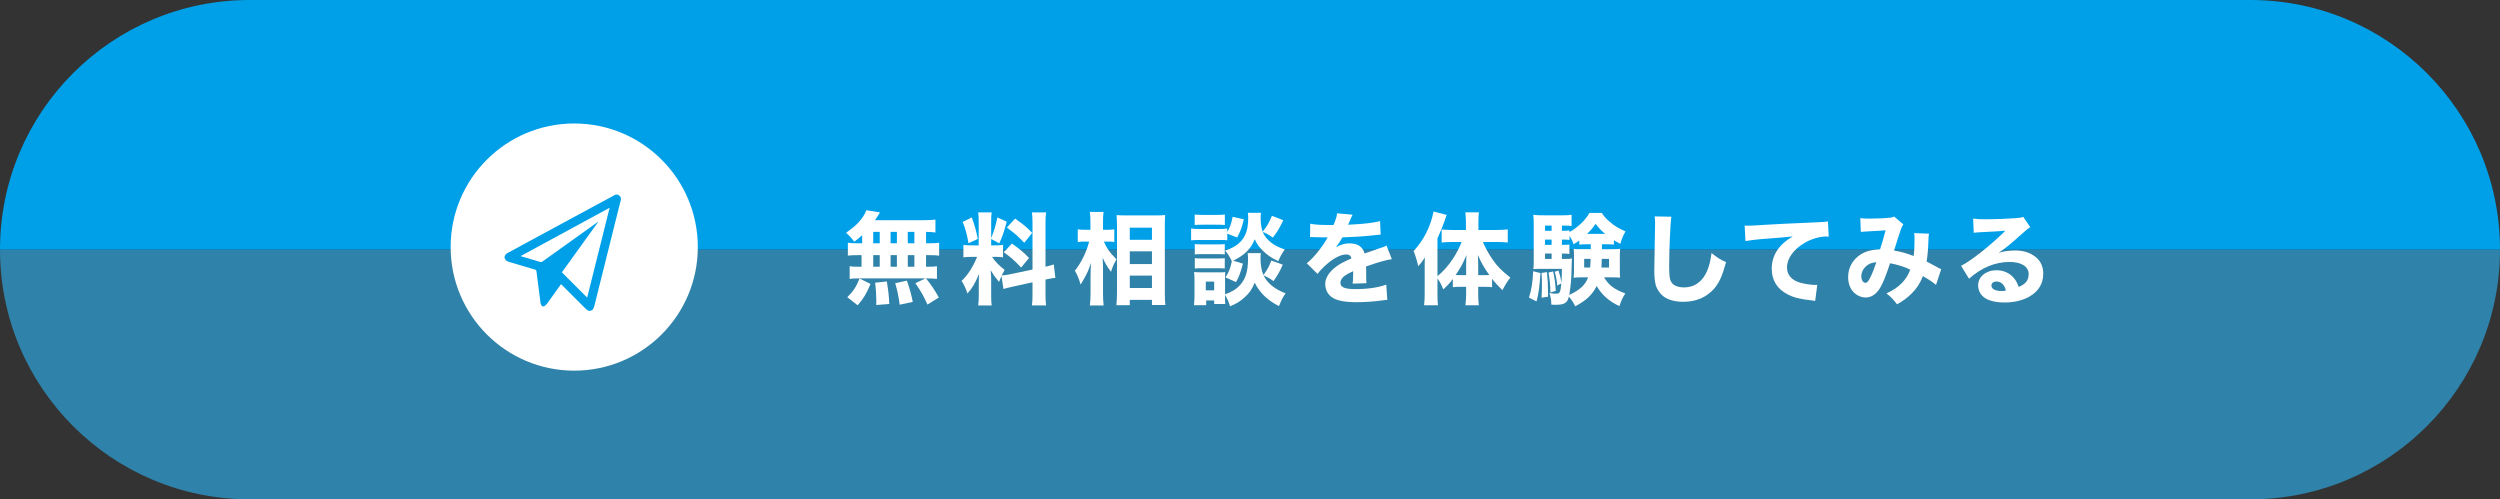
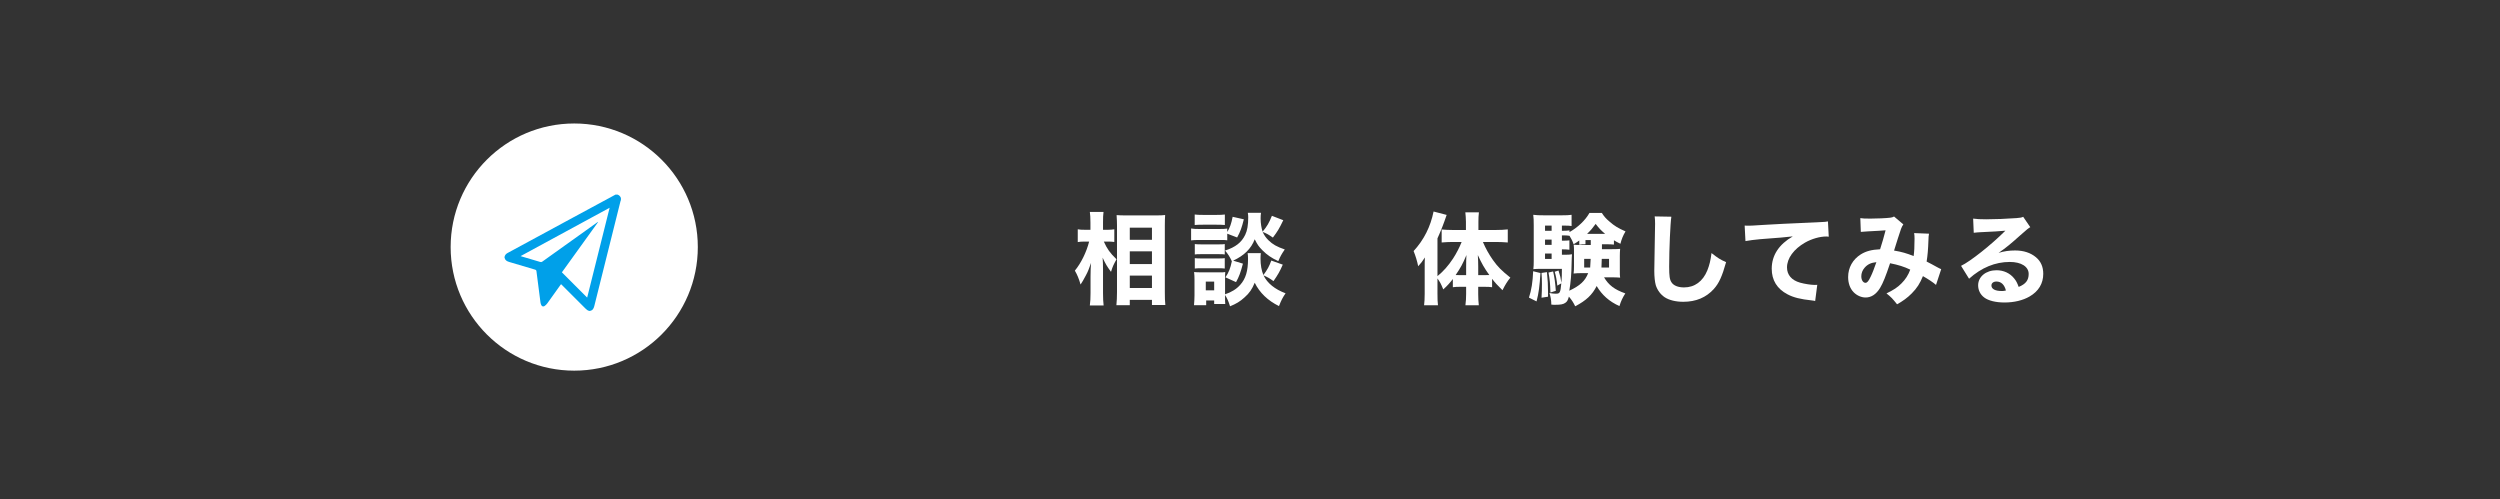
<svg xmlns="http://www.w3.org/2000/svg" id="_レイヤー_2" viewBox="0 0 500.67 100">
  <rect x="0" y="0" width="500.67" height="100" fill="#333333" stroke="none" />
  <defs>
    <style>.cls-1{isolation:isolate;}.cls-2{fill:#2f82a9;}.cls-2,.cls-3,.cls-4{stroke-width:0px;}.cls-3{fill:#00a0e9;}.cls-4{fill:#fff;}</style>
  </defs>
  <g id="bg">
-     <path class="cls-2" d="M0,50c0,27.61,22.39,50,50,50h400.67c27.61,0,50-22.39,50-50H0Z" />
-     <path class="cls-3" d="M450.67,0H50C22.39,0,0,22.39,0,50h500.67c0-27.61-22.39-50-50-50Z" />
    <g class="cls-1">
-       <path class="cls-4" d="M172.66,47.1c-.46.44-.76.7-1.58,1.3-.54-.72-.98-1.2-1.64-1.78,1.82-1.26,2.84-2.28,3.62-3.58.18-.32.34-.66.44-.94l2.74.44c-.16.22-.18.26-.34.54-.22.34-.38.6-.66,1.02h9.54c1.2,0,1.92-.04,2.56-.12v2.58c-.64-.08-1-.1-1.88-.12v2.28h.66c.98,0,1.36-.02,1.96-.1v2.58c-.6-.08-1-.1-1.96-.1h-.66v2.32h.28c.98,0,1.38-.02,1.9-.1v2.54c-.56-.08-.98-.1-1.86-.1h-.32c1.1,1.38,1.7,2.28,2.56,3.82l-2.28,1.42c-.74-1.68-1.26-2.62-2.42-4.28l2-.96h-13.44c-.76,0-1.2.02-1.72.1v-2.54c.54.08,1.02.1,1.96.1h.42v-2.32h-.78c-.92,0-1.38.02-1.96.1v-2.58c.6.08.98.1,1.96.1h.9v-1.62ZM169.68,59.52c1.2-1.18,1.78-2.04,2.46-3.74l2.2,1.08c-.84,2-1.34,2.84-2.58,4.28l-2.08-1.62ZM174.88,48.72h1.3v-2.28h-1.3v2.28ZM174.88,53.42h1.3v-2.32h-1.3v2.32ZM175.48,61.08c.02-.36.02-.64.02-.82,0-.98-.1-2.6-.24-3.64l2.34-.26c.32,1.96.42,2.88.5,4.52l-2.62.2ZM178.36,48.72h1.26v-2.28h-1.26v2.28ZM178.36,53.42h1.26v-2.32h-1.26v2.32ZM180.18,61.02c-.28-1.96-.4-2.54-.9-4.3l2.34-.52c.58,1.66.84,2.6,1.18,4.26l-2.62.56ZM183.12,48.72v-2.28h-1.32v2.28h1.32ZM183.12,53.42v-2.32h-1.32v2.32h1.32Z" />
-       <path class="cls-4" d="M200.56,55.26c-.2.46-.26.62-.48,1.2-.98-1.2-1.06-1.32-1.68-2.34.1,1.2.1,1.3.1,1.94v3.1c0,.94.02,1.46.1,2.02h-2.7c.08-.62.12-1.2.12-2.08v-2.2c0-.76.02-1.48.06-2.04-.88,2.02-1.38,2.86-2.34,3.92-.3-.96-.66-1.76-1.16-2.52,1.28-1.24,2.26-2.76,3.1-4.82h-.9c-.9,0-1.34.02-1.84.1v-2.5c.46.08.88.1,1.82.1h1.24v-4.74c0-.88-.02-1.34-.1-1.86h2.7c-.08.48-.1.94-.1,1.84v3.34c.66-1.74.9-2.52,1.24-4.18l1.88.86c-.58,2.14-.92,3.1-1.5,4.34l-1.62-.88v1.28h.82c.8,0,1.14-.02,1.56-.1v2.5c-.48-.08-.86-.1-1.6-.1h-.6c.58.9,1.36,1.7,2.52,2.62-.32.56-.4.7-.6,1.1.46-.02,1.2-.12,1.9-.28l4.28-.9v-9.02c0-1.22-.02-1.78-.12-2.42h2.84c-.1.68-.12,1.22-.12,2.42v8.46c.78-.18,1.12-.28,1.66-.46l.32,2.68c-.54.06-1,.14-1.98.34v2.74c0,1.22.02,1.74.12,2.44h-2.84c.1-.68.12-1.2.12-2.46v-2.16l-3.92.86c-.94.2-1.5.34-1.9.48l-.4-2.62ZM194.62,43.54c.64,1.8.9,2.76,1.2,4.3l-1.86.88c-.32-1.86-.64-3-1.18-4.28l1.84-.9ZM202.66,48.78c1.52,1.06,2.36,1.78,3.42,2.88l-1.58,1.92c-1.36-1.44-2.06-2.06-3.48-3.06l1.64-1.74ZM203.28,43.78c1.68,1.16,2.34,1.72,3.44,2.86l-1.6,1.98c-1.4-1.46-1.64-1.68-3.48-3.04l1.64-1.8Z" />
      <path class="cls-4" d="M221.06,48.38c.68,1.5,1.22,2.26,2.54,3.54-.66,1.22-.74,1.38-1.1,2.52-.76-1.02-1.1-1.58-1.68-2.84.06.86.08,1.38.08,2.38v4.68c0,.98.04,1.9.12,2.52h-2.76c.1-.7.14-1.48.14-2.52v-3.3c0-.86.04-2.12.1-2.7-.42,1.2-.6,1.68-1.04,2.5-.42.82-.76,1.38-1.06,1.82-.32-1.14-.66-1.96-1.14-2.78,1.24-1.5,2.32-3.7,2.86-5.82h-.82c-.64,0-1.08.02-1.46.1v-2.56c.38.08.8.1,1.5.1h1.04v-1.48c0-1.02-.04-1.48-.12-2.1h2.74c-.08.56-.1,1.18-.1,2.08v1.5h1c.48,0,.88-.04,1.26-.1v2.54c-.4-.06-.82-.08-1.22-.08h-.88ZM223.58,61.12c.08-.8.12-1.66.12-2.62v-13.32c0-.66-.02-1.16-.08-2.1.56.04,1.1.06,1.86.06h6.02c.84,0,1.4-.02,1.84-.08-.04.62-.06,1.2-.06,2.06v13.38c0,1.02.02,1.9.1,2.58h-2.68v-1.02h-4.44v1.06h-2.68ZM226.26,48.02h4.44v-2.42h-4.44v2.42ZM226.26,52.88h4.44v-2.54h-4.44v2.54ZM226.26,57.68h4.44v-2.48h-4.44v2.48Z" />
      <path class="cls-4" d="M245.78,48.12c-.42-.06-.64-.06-1.54-.06h-4.08c-.7,0-1.16.02-1.62.08v-2.38c.48.08.86.1,1.62.1h4c.82,0,1.16-.02,1.62-.08v.68c.54-.9.8-1.62,1.08-3.04l2.24.5c-.4,1.64-.7,2.48-1.34,3.64l-1.98-.76v1.32ZM245.34,59.58c0,.64,0,.96.04,1.3h-2.22v-.7h-1.6v.94h-2.44c.06-.7.1-1.36.1-1.96v-3.16c0-.58-.02-.98-.08-1.52.44.04.74.06,1.38.06h3.68c.68,0,.86,0,1.18-.06-.04.38-.04.62-.04,1.38v3.08c1.3-.44,2.28-1.04,3.04-1.9,1.1-1.22,1.56-2.78,1.56-5.18,0-.54-.02-.8-.08-1.16h2.64c-.04.32-.06.7-.06,1.1,0,1.22.2,2.42.58,3.28.8-1.08,1.18-1.78,1.58-2.9l2.3.82c-.58,1.34-1,2.06-1.86,3.3-.8-.58-1.12-.76-2-1.16.76,1.58,2.28,2.8,4.42,3.6-.6.88-.84,1.34-1.32,2.56-2.24-1.1-3.88-2.68-4.86-4.68-.52,1.28-1.06,2.08-2.04,2.94-.86.8-1.7,1.3-2.9,1.78-.34-1.08-.54-1.52-1-2.26v.5ZM239.26,42.96c.5.06.86.08,1.7.08h2.64c.84,0,1.2-.02,1.7-.08v2.1c-.56-.04-.9-.06-1.7-.06h-2.64c-.78,0-1.22.02-1.7.06v-2.1ZM239.28,48.88c.38.04.62.06,1.22.06h3.6c.62,0,.82,0,1.18-.06v2.08c-.38-.06-.6-.06-1.18-.06h-3.6c-.64,0-.84,0-1.22.06v-2.08ZM239.28,51.7c.34.04.62.06,1.22.06h3.6c.62,0,.84-.02,1.18-.06v2.08c-.28-.04-.62-.06-1.22-.06h-3.58c-.58,0-.88.02-1.2.06v-2.08ZM241.48,58.14h1.68v-1.74h-1.68v1.74ZM252.54,42.62c-.06.34-.08.74-.08,1.14,0,.94.16,1.94.4,2.64.92-1.12,1.28-1.74,1.86-3.18l2.28.88c-.78,1.62-1.14,2.24-2.08,3.48-.8-.56-1.26-.84-2.04-1.12.26.6.64,1.16,1.18,1.68.82.8,1.62,1.26,3.24,1.82-.64.92-.88,1.36-1.3,2.34-1.36-.64-2.24-1.24-3.16-2.16-.76-.78-.96-1.04-1.56-2.22-.72,1.9-2.12,3.26-4.32,4.28l1.96.6c-.48,1.82-.78,2.62-1.38,3.7l-2.12-.96c.64-.94,1-1.82,1.28-3.22-.38-.84-.8-1.5-1.36-2.14,2.1-.68,3.3-1.62,4.04-3.16.42-.88.6-1.94.6-3.52,0-.26-.02-.54-.08-.88h2.64Z" />
-       <path class="cls-4" d="M262.4,44.8c.74.18,2.02.26,3.66.26h1c.5-1.2.64-1.68.72-2.34l3.1.28q-.14.22-.74,1.66c-.08.18-.08.2-.16.36.3-.04.36-.04,1.24-.08,2.38-.14,4.02-.36,5.16-.66l.12,2.7q-.62.06-1.58.16c-1.46.18-4.06.34-6.08.4-.38.7-.66,1.12-1.3,1.98,1.04-.58,1.76-.78,2.76-.78,1.62,0,2.62.68,2.98,2.02.18-.06.54-.18,1.06-.36.78-.28.88-.32,1.78-.62,1.14-.38,1.22-.4,1.56-.6l1.06,2.72c-.58.08-1.24.22-2.26.52q-.48.12-2.9.94l.02.66v1.36c0,.6.02.94.06,1.34l-2.78.08c.08-.38.12-1.26.12-2.32,0-.02,0-.08-.02-.16-.82.38-1.22.6-1.6.86-.62.44-.94.94-.94,1.44,0,.92.86,1.28,3.04,1.28,2.42,0,4.58-.32,6.14-.9l.22,3.06c-.38.02-.46.02-1,.1-1.68.24-3.46.36-5.14.36-2.94,0-4.6-.44-5.52-1.48-.5-.56-.78-1.34-.78-2.16,0-1.24.8-2.48,2.32-3.58.66-.48,1.54-.94,2.92-1.54-.1-.54-.44-.8-1.02-.8-1.08,0-2.44.68-3.94,1.98-.82.72-1.32,1.26-1.82,1.92l-2.16-2.14c1.12-.82,2.86-2.9,3.9-4.68.18-.34.2-.36.3-.5-1.12,0-1.28,0-1.86-.02-.38-.02-.7-.02-.76-.02-.18,0-.3,0-.34-.02h-.28c-.08,0-.18,0-.3.02l.04-2.7Z" />
      <path class="cls-4" d="M287.88,58.84c0,1.06.02,1.66.1,2.3h-2.78c.08-.72.12-1.28.12-2.32v-5.1c0-1.1,0-1.36.04-2.16-.5.78-.78,1.16-1.34,1.76-.22-1.08-.54-2.1-.92-3.04,2.06-2.24,3.38-4.86,4-7.92l2.62.68c-.58,1.74-1.16,3.2-1.84,4.7v7.56c1.16-.94,2.16-2.06,3.12-3.52.64-.96,1.34-2.34,1.72-3.32h-1.84c-.62,0-1.4.04-2.16.1v-2.6c.64.06,1.44.1,2.24.1h2.62v-1.66c0-.64-.06-1.3-.12-1.88h2.72c-.08.64-.1,1.2-.1,1.88v1.66h3.46c.92,0,1.72-.04,2.42-.12v2.62c-.78-.06-1.6-.1-2.34-.1h-2.64c.56,1.32,1.2,2.46,2,3.6.96,1.36,1.76,2.16,3.5,3.54-.62.76-.98,1.34-1.58,2.52-1.06-1.04-1.48-1.5-2.08-2.28v1.68c-.44-.06-.82-.08-1.4-.08h-1.38v1.46c0,.78.04,1.52.12,2.24h-2.68c.1-.78.14-1.5.14-2.26v-1.44h-1.32c-.5,0-.92.02-1.34.08v-1.64c-.58.76-1.1,1.34-1.92,2.08-.44-1.1-.64-1.46-1.16-2.2v3.08ZM293.62,53.52c0-1.04.02-1.94.06-2.44-.76,1.8-1.14,2.5-2.16,4,.32.02.48.02.86.02h1.24v-1.58ZM297.38,55.1c.4,0,.58,0,.88-.02-1.02-1.42-1.52-2.32-2.3-4,.06.98.08,1.56.08,2.34v1.68h1.34Z" />
-       <path class="cls-4" d="M308.5,54.68c-.16,2.6-.34,4.02-.78,5.68l-1.52-.76c.5-1.5.76-3.16.84-5.28l1.46.36ZM320.82,49.9h2.04c.88,0,1.18-.02,1.6-.06-.04.44-.06.92-.06,1.46v2.82c0,.84,0,1.08.06,1.48-.58-.04-1-.06-1.56-.06h-1.66c.92,1.56,2.1,2.46,4.26,3.22-.54.84-.86,1.5-1.18,2.54-2.04-.92-3.5-2.22-4.56-4.02-.88,1.76-2.08,2.9-4.3,4.06-.36-.76-.7-1.28-1.26-1.94-.2.7-.34.98-.68,1.22-.42.32-.94.42-2.1.42-.22,0-.38,0-.74-.04-.02-.96-.12-1.54-.38-2.32.52.1.88.14,1.28.14.82,0,.92-.18,1.1-2.08l-.8.46c-.12-1.16-.26-1.88-.52-2.78l.76-.24c.36,1.12.42,1.38.58,2.46.08-.96.1-1.5.1-2.8h-4.1c-.68,0-1.2.02-1.62.06.06-.44.08-.98.08-1.66v-7.08c0-1.04-.02-1.52-.1-2.14.68.08,1.14.1,2.12.1h3.62c.98,0,1.32-.02,1.94-.1v2.24c-.44-.06-.82-.08-1.46-.08h-.48v1.04h.32c.46,0,.78-.02,1.2-.08v.34c1.7-.96,3.18-2.38,4-3.84h2.48c.42.68.82,1.14,1.56,1.76.96.84,1.68,1.28,3.18,1.94-.52.88-.78,1.54-1.02,2.48-.66-.32-.88-.44-1.3-.7v.86c-.46-.04-.84-.06-1.34-.06h-1.06v.98ZM309.8,54.5c.16,1.52.22,2.6.22,3.92v1l-1.3.2c.06-1.1.08-1.58.08-2.74,0-.98-.02-1.32-.08-2.22l1.08-.16ZM310.74,45.18h-1.32v1.04h1.32v-1.04ZM310.74,47.98h-1.32v1.06h1.32v-1.06ZM309.42,50.78v1.08h1.32v-1.08h-1.32ZM311.04,54.36c.28,1.22.42,2.22.54,3.88l-1.08.34c-.04-1.74-.14-2.64-.38-4l.92-.22ZM317.52,48.92c-.5,0-.86.02-1.24.08v-.84c-.38.28-.58.42-1.14.76-.22-.66-.42-1.04-.82-1.7v.84c-.38-.06-.74-.08-1.2-.08h-.32v1.06h.28c.56,0,.82-.02,1.22-.06v1.88c-.4-.06-.8-.08-1.22-.08h-.28v1.08h.52c.78,0,1.1-.02,1.5-.1-.04.38-.06.9-.08,1.82-.02,2.06-.18,3.88-.46,5.48,2.16-1.02,3.16-1.94,3.78-3.52h-1.32c-.66,0-1.04.02-1.6.08.06-.5.08-.82.08-1.5v-2.82c0-.72,0-.94-.06-1.46.44.06.74.06,1.6.06h1.82v-.98h-1.06ZM317.26,51.84v1.74h1.2c.04-.56.06-.96.1-1.74h-1.3ZM321.46,46.84c-.82-.7-1.2-1.08-1.9-2-.64.88-.94,1.24-1.72,2h3.62ZM320.78,51.84c-.02.78-.02.98-.06,1.74h1.52v-1.74h-1.46Z" />
+       <path class="cls-4" d="M308.5,54.68c-.16,2.6-.34,4.02-.78,5.68l-1.52-.76c.5-1.5.76-3.16.84-5.28l1.46.36ZM320.82,49.9h2.04c.88,0,1.18-.02,1.6-.06-.04.44-.06.92-.06,1.46v2.82c0,.84,0,1.08.06,1.48-.58-.04-1-.06-1.56-.06h-1.66c.92,1.56,2.1,2.46,4.26,3.22-.54.84-.86,1.5-1.18,2.54-2.04-.92-3.5-2.22-4.56-4.02-.88,1.76-2.08,2.9-4.3,4.06-.36-.76-.7-1.28-1.26-1.94-.2.7-.34.98-.68,1.22-.42.32-.94.42-2.1.42-.22,0-.38,0-.74-.04-.02-.96-.12-1.54-.38-2.32.52.1.88.14,1.28.14.82,0,.92-.18,1.1-2.08l-.8.46c-.12-1.16-.26-1.88-.52-2.78l.76-.24c.36,1.12.42,1.38.58,2.46.08-.96.1-1.5.1-2.8h-4.1c-.68,0-1.2.02-1.62.06.06-.44.08-.98.08-1.66v-7.08c0-1.04-.02-1.52-.1-2.14.68.08,1.14.1,2.12.1h3.62c.98,0,1.32-.02,1.94-.1v2.24c-.44-.06-.82-.08-1.46-.08h-.48v1.04h.32c.46,0,.78-.02,1.2-.08v.34c1.7-.96,3.18-2.38,4-3.84h2.48c.42.68.82,1.14,1.56,1.76.96.84,1.68,1.28,3.18,1.94-.52.88-.78,1.54-1.02,2.48-.66-.32-.88-.44-1.3-.7v.86c-.46-.04-.84-.06-1.34-.06h-1.06v.98ZM309.8,54.5c.16,1.52.22,2.6.22,3.92v1l-1.3.2c.06-1.1.08-1.58.08-2.74,0-.98-.02-1.32-.08-2.22l1.08-.16ZM310.74,45.18h-1.32v1.04h1.32v-1.04ZM310.74,47.98h-1.32v1.06h1.32v-1.06ZM309.42,50.78v1.08h1.32v-1.08h-1.32ZM311.04,54.36c.28,1.22.42,2.22.54,3.88l-1.08.34c-.04-1.74-.14-2.64-.38-4l.92-.22ZM317.52,48.92c-.5,0-.86.02-1.24.08v-.84c-.38.28-.58.42-1.14.76-.22-.66-.42-1.04-.82-1.7c-.38-.06-.74-.08-1.2-.08h-.32v1.06h.28c.56,0,.82-.02,1.22-.06v1.88c-.4-.06-.8-.08-1.22-.08h-.28v1.08h.52c.78,0,1.1-.02,1.5-.1-.04.38-.06.9-.08,1.82-.02,2.06-.18,3.88-.46,5.48,2.16-1.02,3.16-1.94,3.78-3.52h-1.32c-.66,0-1.04.02-1.6.08.06-.5.08-.82.08-1.5v-2.82c0-.72,0-.94-.06-1.46.44.06.74.06,1.6.06h1.82v-.98h-1.06ZM317.26,51.84v1.74h1.2c.04-.56.06-.96.1-1.74h-1.3ZM321.46,46.84c-.82-.7-1.2-1.08-1.9-2-.64.88-.94,1.24-1.72,2h3.62ZM320.78,51.84c-.02.78-.02.98-.06,1.74h1.52v-1.74h-1.46Z" />
      <path class="cls-4" d="M334.72,43.4c-.2,1.18-.44,6.52-.44,9.98,0,1.94.1,2.62.48,3.18.42.64,1.32,1,2.5,1,2.12,0,3.76-1.2,4.66-3.4.42-1.06.66-2,.84-3.48,1.3,1.02,1.74,1.3,2.92,1.82-.8,2.86-1.42,4.22-2.46,5.38-1.54,1.7-3.56,2.56-6.12,2.56-1.48,0-2.8-.32-3.7-.9-.84-.56-1.48-1.42-1.8-2.42-.18-.64-.3-1.68-.3-2.86,0-.9.02-2.2.08-4.84.06-2.76.08-3.98.08-4.58,0-.66-.02-.94-.08-1.5l3.34.06Z" />
      <path class="cls-4" d="M349.4,45.18c.46.02.7.02.78.02.38,0,.5,0,3.34-.18,1.38-.1,4.82-.26,10.32-.5,1.76-.08,1.88-.1,2.24-.18l.16,3.06c-.24-.04-.3-.04-.48-.04-1.3,0-2.92.46-4.26,1.22-2.26,1.3-3.62,3.14-3.62,4.98,0,1.48.92,2.56,2.6,3.04.92.26,2.22.46,2.96.46.12,0,.26,0,.5-.02l-.42,3.24c-.26-.06-.34-.08-.7-.12-2.24-.24-3.64-.58-4.84-1.22-2.08-1.08-3.16-2.82-3.16-5.12,0-2.68,1.44-4.88,4.22-6.48-1.98.22-2.08.22-6.54.56-1.1.1-2.18.24-2.94.38l-.16-3.1Z" />
      <path class="cls-4" d="M372.56,43.68c.42.08.94.1,2.04.1,1.26,0,3.08-.08,3.92-.18.38-.04.54-.1.8-.24l1.86,1.58c-.18.26-.32.5-.46.88-.16.46-1.06,3.2-1.4,4.36,1.48.24,2.5.54,3.92,1.1.12-.86.18-1.8.18-3.5,0-.48-.02-.7-.08-1.1l2.98.12c-.08.42-.1.62-.12,1.4-.06,1.76-.16,2.92-.36,4.18.46.24,1.52.78,2.1,1.12.46.24.54.3.82.4l-1.04,3.16c-.56-.5-1.56-1.16-2.62-1.76-.58,1.44-1.2,2.42-2.24,3.46-.84.86-1.84,1.58-2.94,2.18-.94-1.18-1.22-1.46-2.12-2.18,1.48-.72,2.2-1.2,3-2,.8-.8,1.36-1.66,1.76-2.76-1.2-.58-2.4-.96-4.04-1.28-.86,2.58-1.42,3.98-2,4.94-.78,1.28-1.76,1.92-2.9,1.92-.86,0-1.76-.4-2.4-1.06-.72-.74-1.1-1.8-1.1-3.04,0-1.88.92-3.52,2.54-4.54,1.04-.64,2.16-.94,3.86-1.02.4-1.22.78-2.54,1.1-3.8-.52.06-1.74.12-3.6.22-.32.02-.78.04-1.36.1l-.1-2.76ZM373.42,53.62c-.44.5-.66,1.1-.66,1.72,0,.74.36,1.3.84,1.3.32,0,.62-.34,1.02-1.2.36-.72.76-1.78,1.16-2.94-1.06.1-1.78.44-2.36,1.12Z" />
      <path class="cls-4" d="M395.16,43.78c.74.1,1.4.14,2.6.14,1.72,0,4.2-.1,6.06-.24.78-.06,1.02-.1,1.36-.26l1.42,2.08c-.42.24-.44.24-2,1.62-2.08,1.86-2.72,2.38-4.34,3.52,1.14-.34,2.14-.48,3.3-.48,1.7,0,3.1.46,4.18,1.36.98.82,1.46,1.92,1.46,3.32,0,1.94-.94,3.5-2.74,4.54-1.34.78-3.1,1.2-5.02,1.2-1.74,0-3.22-.36-4.06-1-.78-.58-1.22-1.46-1.22-2.44,0-1.72,1.56-3.02,3.68-3.02,1.42,0,2.68.58,3.52,1.62.4.48.62.9.92,1.72,1.42-.58,2-1.34,2-2.6,0-1.46-1.48-2.4-3.78-2.4-2.94,0-5.68,1.14-8.16,3.36l-1.6-2.58c1.88-.9,6.06-4.22,8.88-7.04-1.64.14-1.98.16-4.92.3-.64.04-.82.04-1.42.12l-.12-2.84ZM399.82,56.38c-.6,0-1,.32-1,.8,0,.7.76,1.1,2.06,1.1.3,0,.38,0,.84-.1-.3-1.18-.96-1.8-1.9-1.8Z" />
    </g>
    <circle class="cls-4" cx="115" cy="49.48" r="24.75" />
    <path class="cls-3" d="M123.26,38.97c.14,0,.27,0,.41,0,.34.12.56.35.68.68v.41c-.03.08-.06.17-.09.25-1.75,7.01-3.5,14.01-5.25,21.02-.13.51-.36.86-.9.94h-.09c-.33-.07-.56-.27-.79-.5-1.56-1.57-3.12-3.12-4.68-4.68-.06-.06-.13-.12-.19-.18-.04.06-.07.09-.1.13-.89,1.24-1.77,2.48-2.66,3.72-.15.2-.34.39-.55.53-.25.17-.51.08-.65-.19-.08-.16-.13-.34-.16-.52-.28-2.1-.55-4.19-.81-6.29-.02-.16-.08-.23-.23-.28-1.74-.52-3.48-1.05-5.23-1.55-.48-.14-.83-.36-.93-.87v-.14c.08-.36.28-.61.62-.79,4.42-2.39,8.84-4.79,13.26-7.18,2.78-1.5,5.55-3,8.33-4.5ZM104.26,51.29c.1.03.15.05.21.07,1.24.37,2.48.73,3.72,1.1.16.05.27.04.41-.06,3.66-2.62,7.31-5.23,10.97-7.84.06-.04.12-.08.19-.12,0,.01.01.02.02.03-2.42,3.36-4.85,6.73-7.25,10.07,1.69,1.69,3.37,3.37,5.06,5.06,1.49-5.98,2.99-11.96,4.5-17.99-5.97,3.24-11.88,6.45-17.83,9.68Z" />
  </g>
</svg>